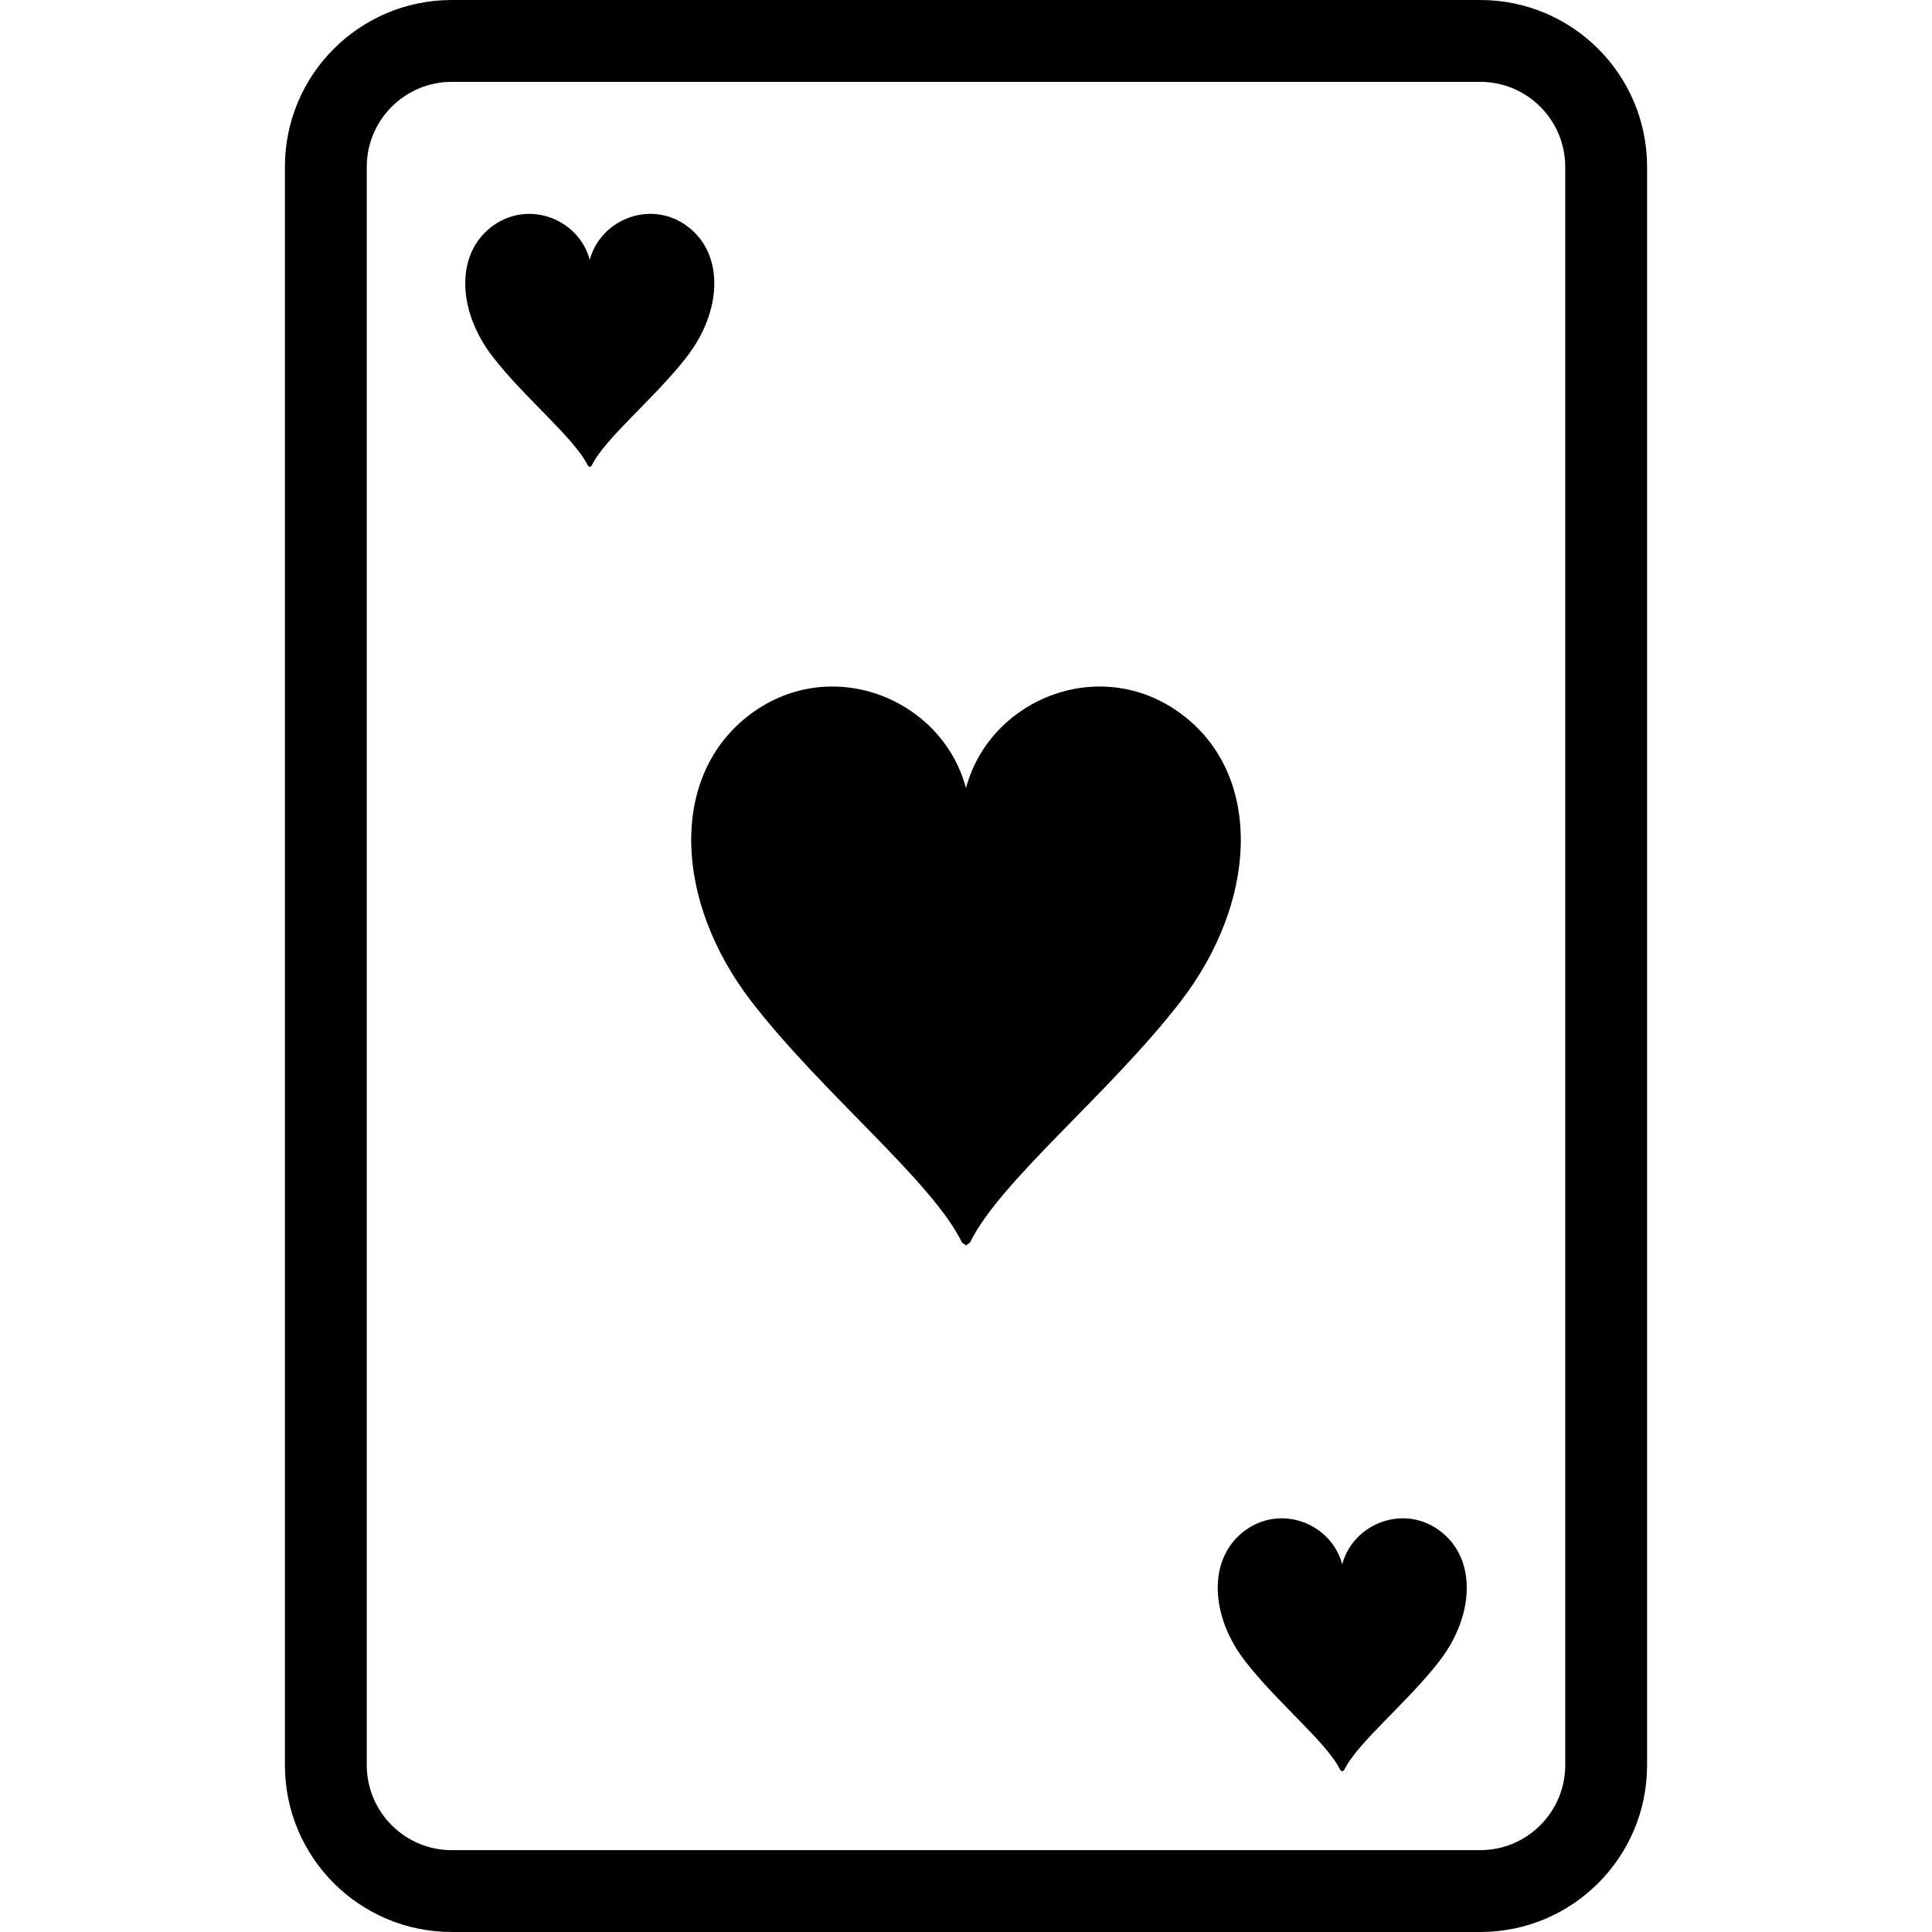
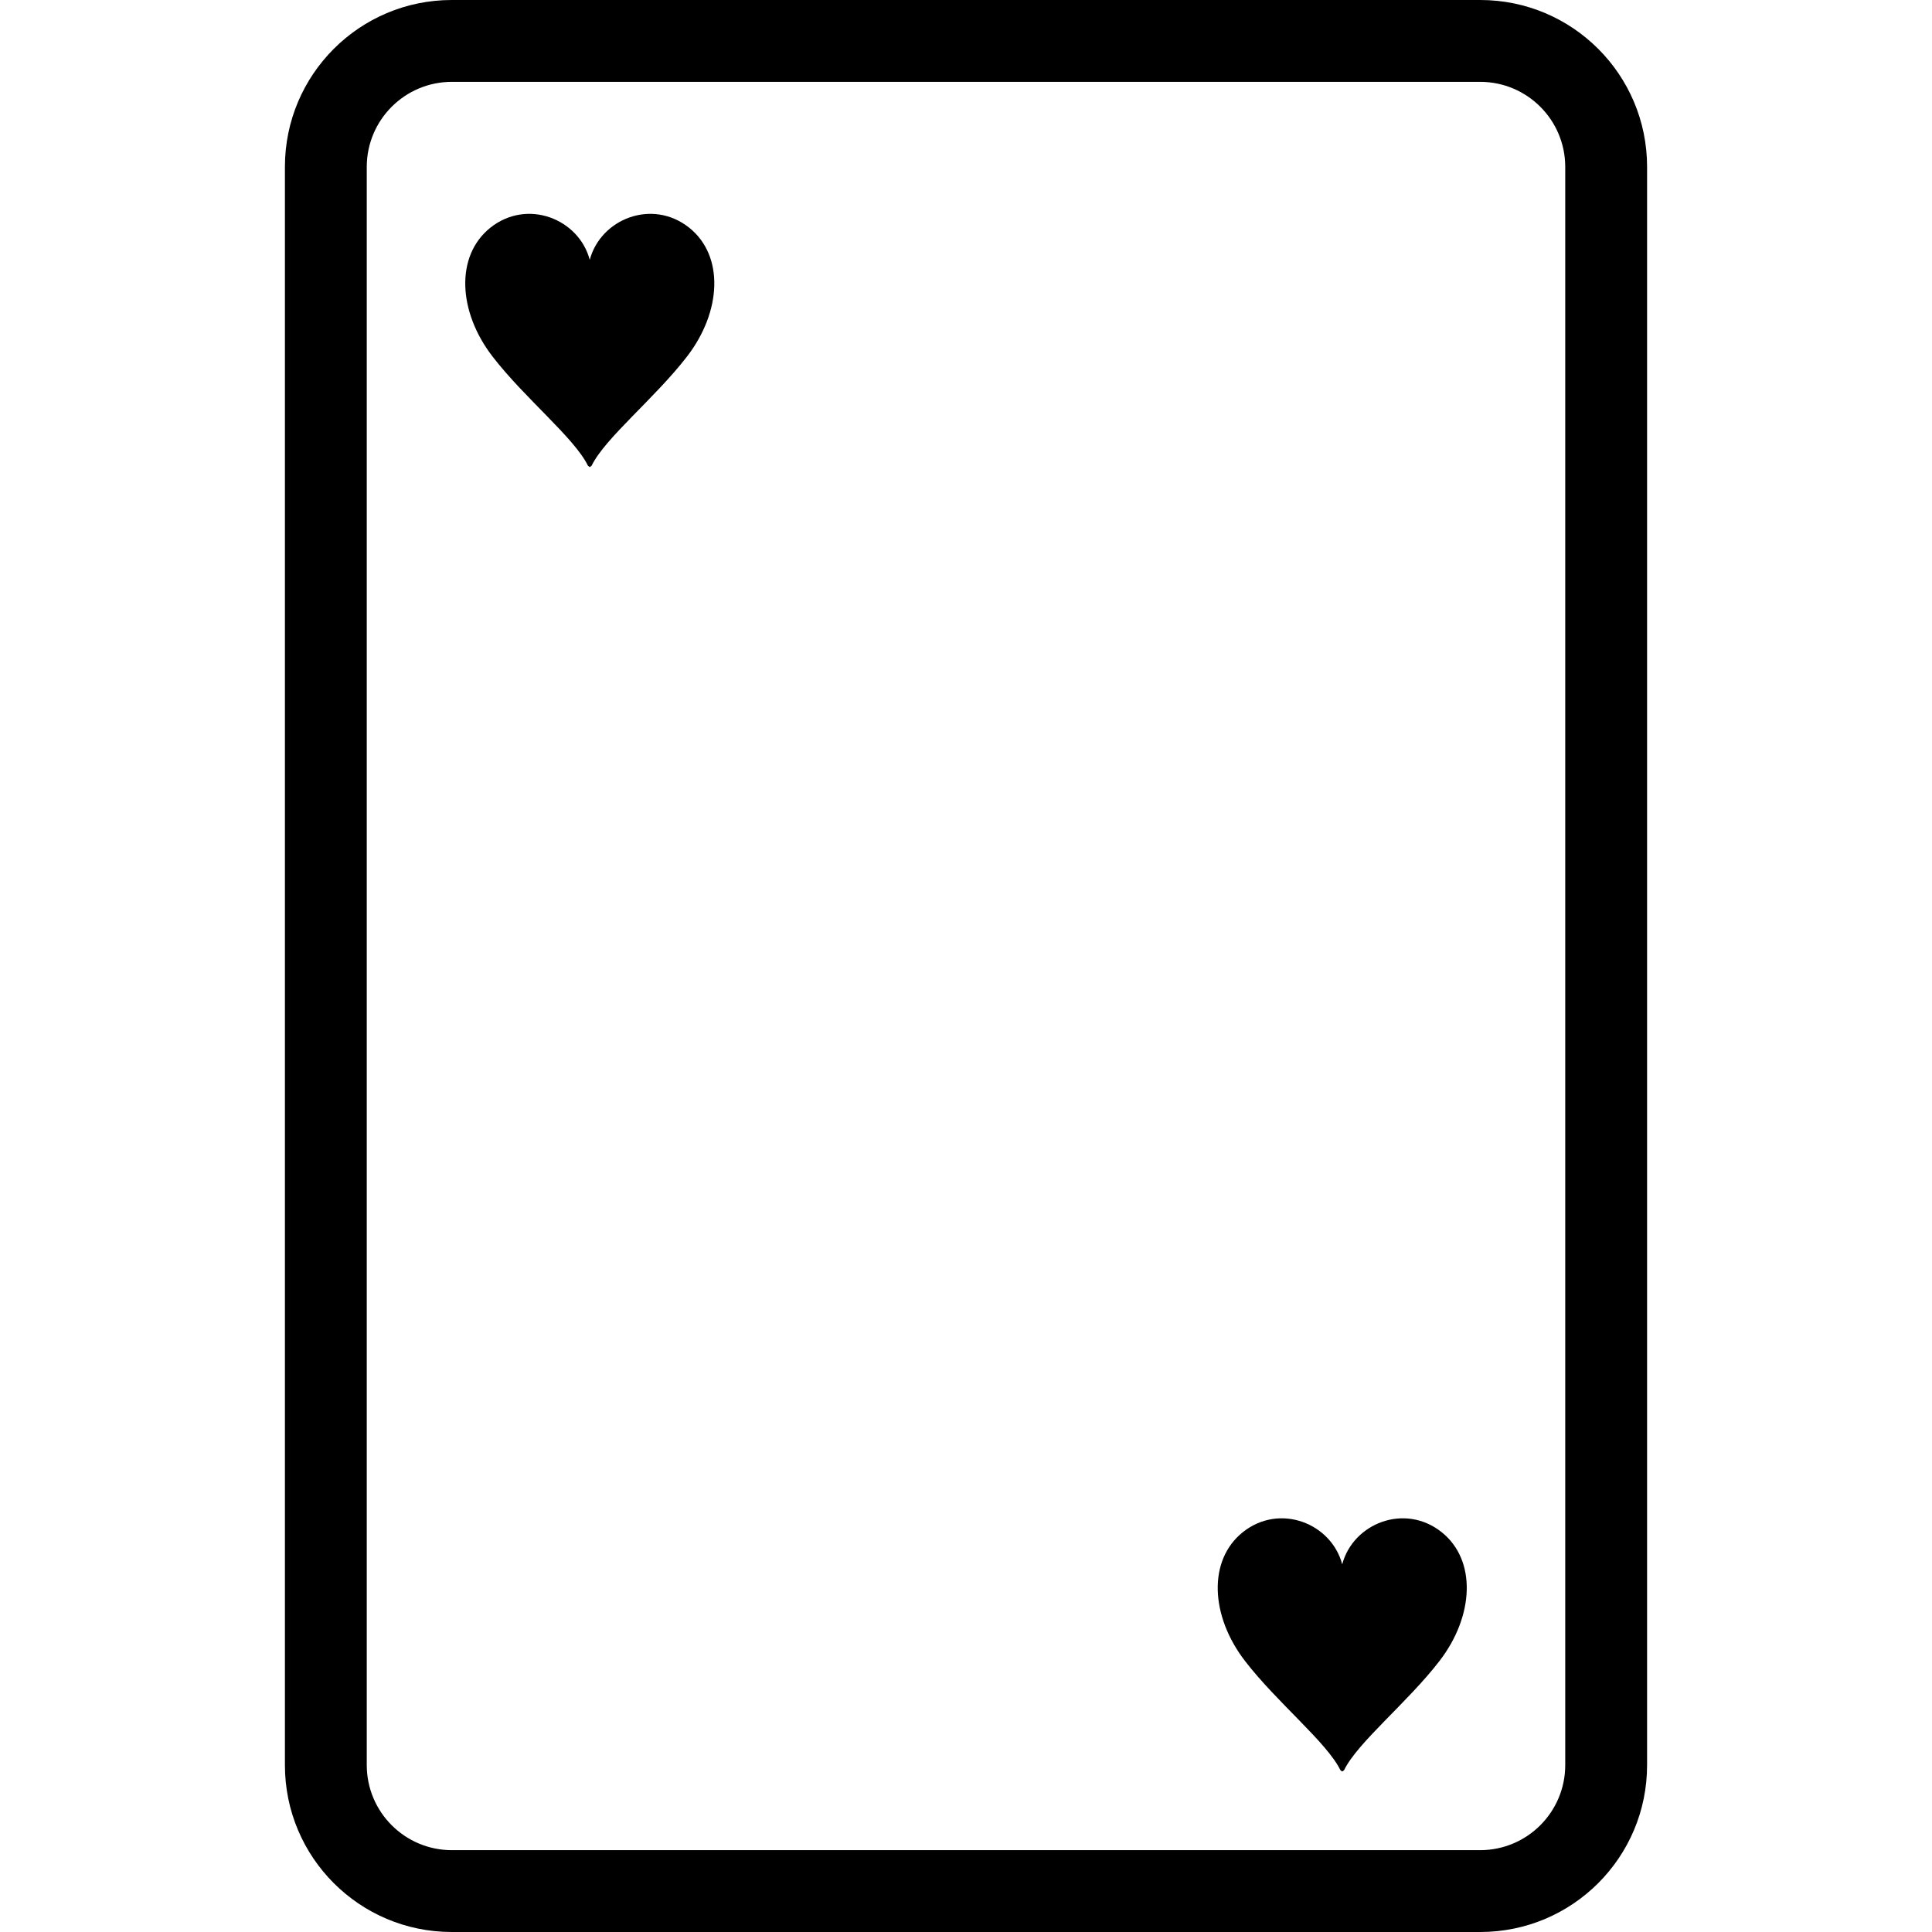
<svg xmlns="http://www.w3.org/2000/svg" height="800px" width="800px" version="1.1" id="_x32_" viewBox="0 0 512 512" xml:space="preserve">
  <style type="text/css">
	.st0{fill:#000000;}
</style>
  <g>
    <path class="st0" d="M392.293,0H119.708c-24.42,0.008-44.194,19.783-44.202,44.202v423.597   c0.008,24.419,19.783,44.193,44.202,44.202h272.585c24.418-0.008,44.193-19.783,44.202-44.202V44.202   C436.486,19.783,416.711,0.008,392.293,0z M392.293,490.311H119.708c-12.426-0.024-22.488-10.087-22.513-22.512V44.202   c0.025-12.425,10.087-22.488,22.513-22.512h272.585c12.425,0.024,22.488,10.087,22.512,22.512v423.597   C414.781,480.224,404.718,490.286,392.293,490.311z" />
-     <path class="st0" d="M314.098,190.006c-21.575-17.15-51.722-5.133-58.102,18.846c-6.363-23.979-36.51-35.996-58.086-18.846   c-20.662,16.442-18.993,49.181,1.239,75.416c18.699,24.248,47.917,47.616,55.78,63.838l1.067,0.798l1.084-0.798   c7.863-16.223,37.08-39.591,55.78-63.838C333.091,239.187,334.753,206.449,314.098,190.006z" />
    <path class="st0" d="M182.625,60.327c-9.786-7.765-23.442-2.323-26.334,8.538c-2.876-10.861-16.532-16.304-26.318-8.538   c-9.354,7.455-8.612,22.276,0.562,34.163c8.474,11.008,21.714,21.584,25.274,28.925l0.481,0.366l0.497-0.366   c3.561-7.341,16.801-17.917,25.274-28.925C191.237,82.602,191.979,67.782,182.625,60.327z" />
    <path class="st0" d="M355.7,414.56c-2.876-10.861-16.531-16.304-26.317-8.538c-9.354,7.455-8.612,22.276,0.562,34.164   c8.473,11.007,21.706,21.583,25.274,28.924l0.48,0.366l0.498-0.366c3.561-7.341,16.801-17.917,25.274-28.924   c9.174-11.888,9.916-26.709,0.562-34.164C372.249,398.257,358.593,403.699,355.7,414.56z" />
  </g>
</svg>